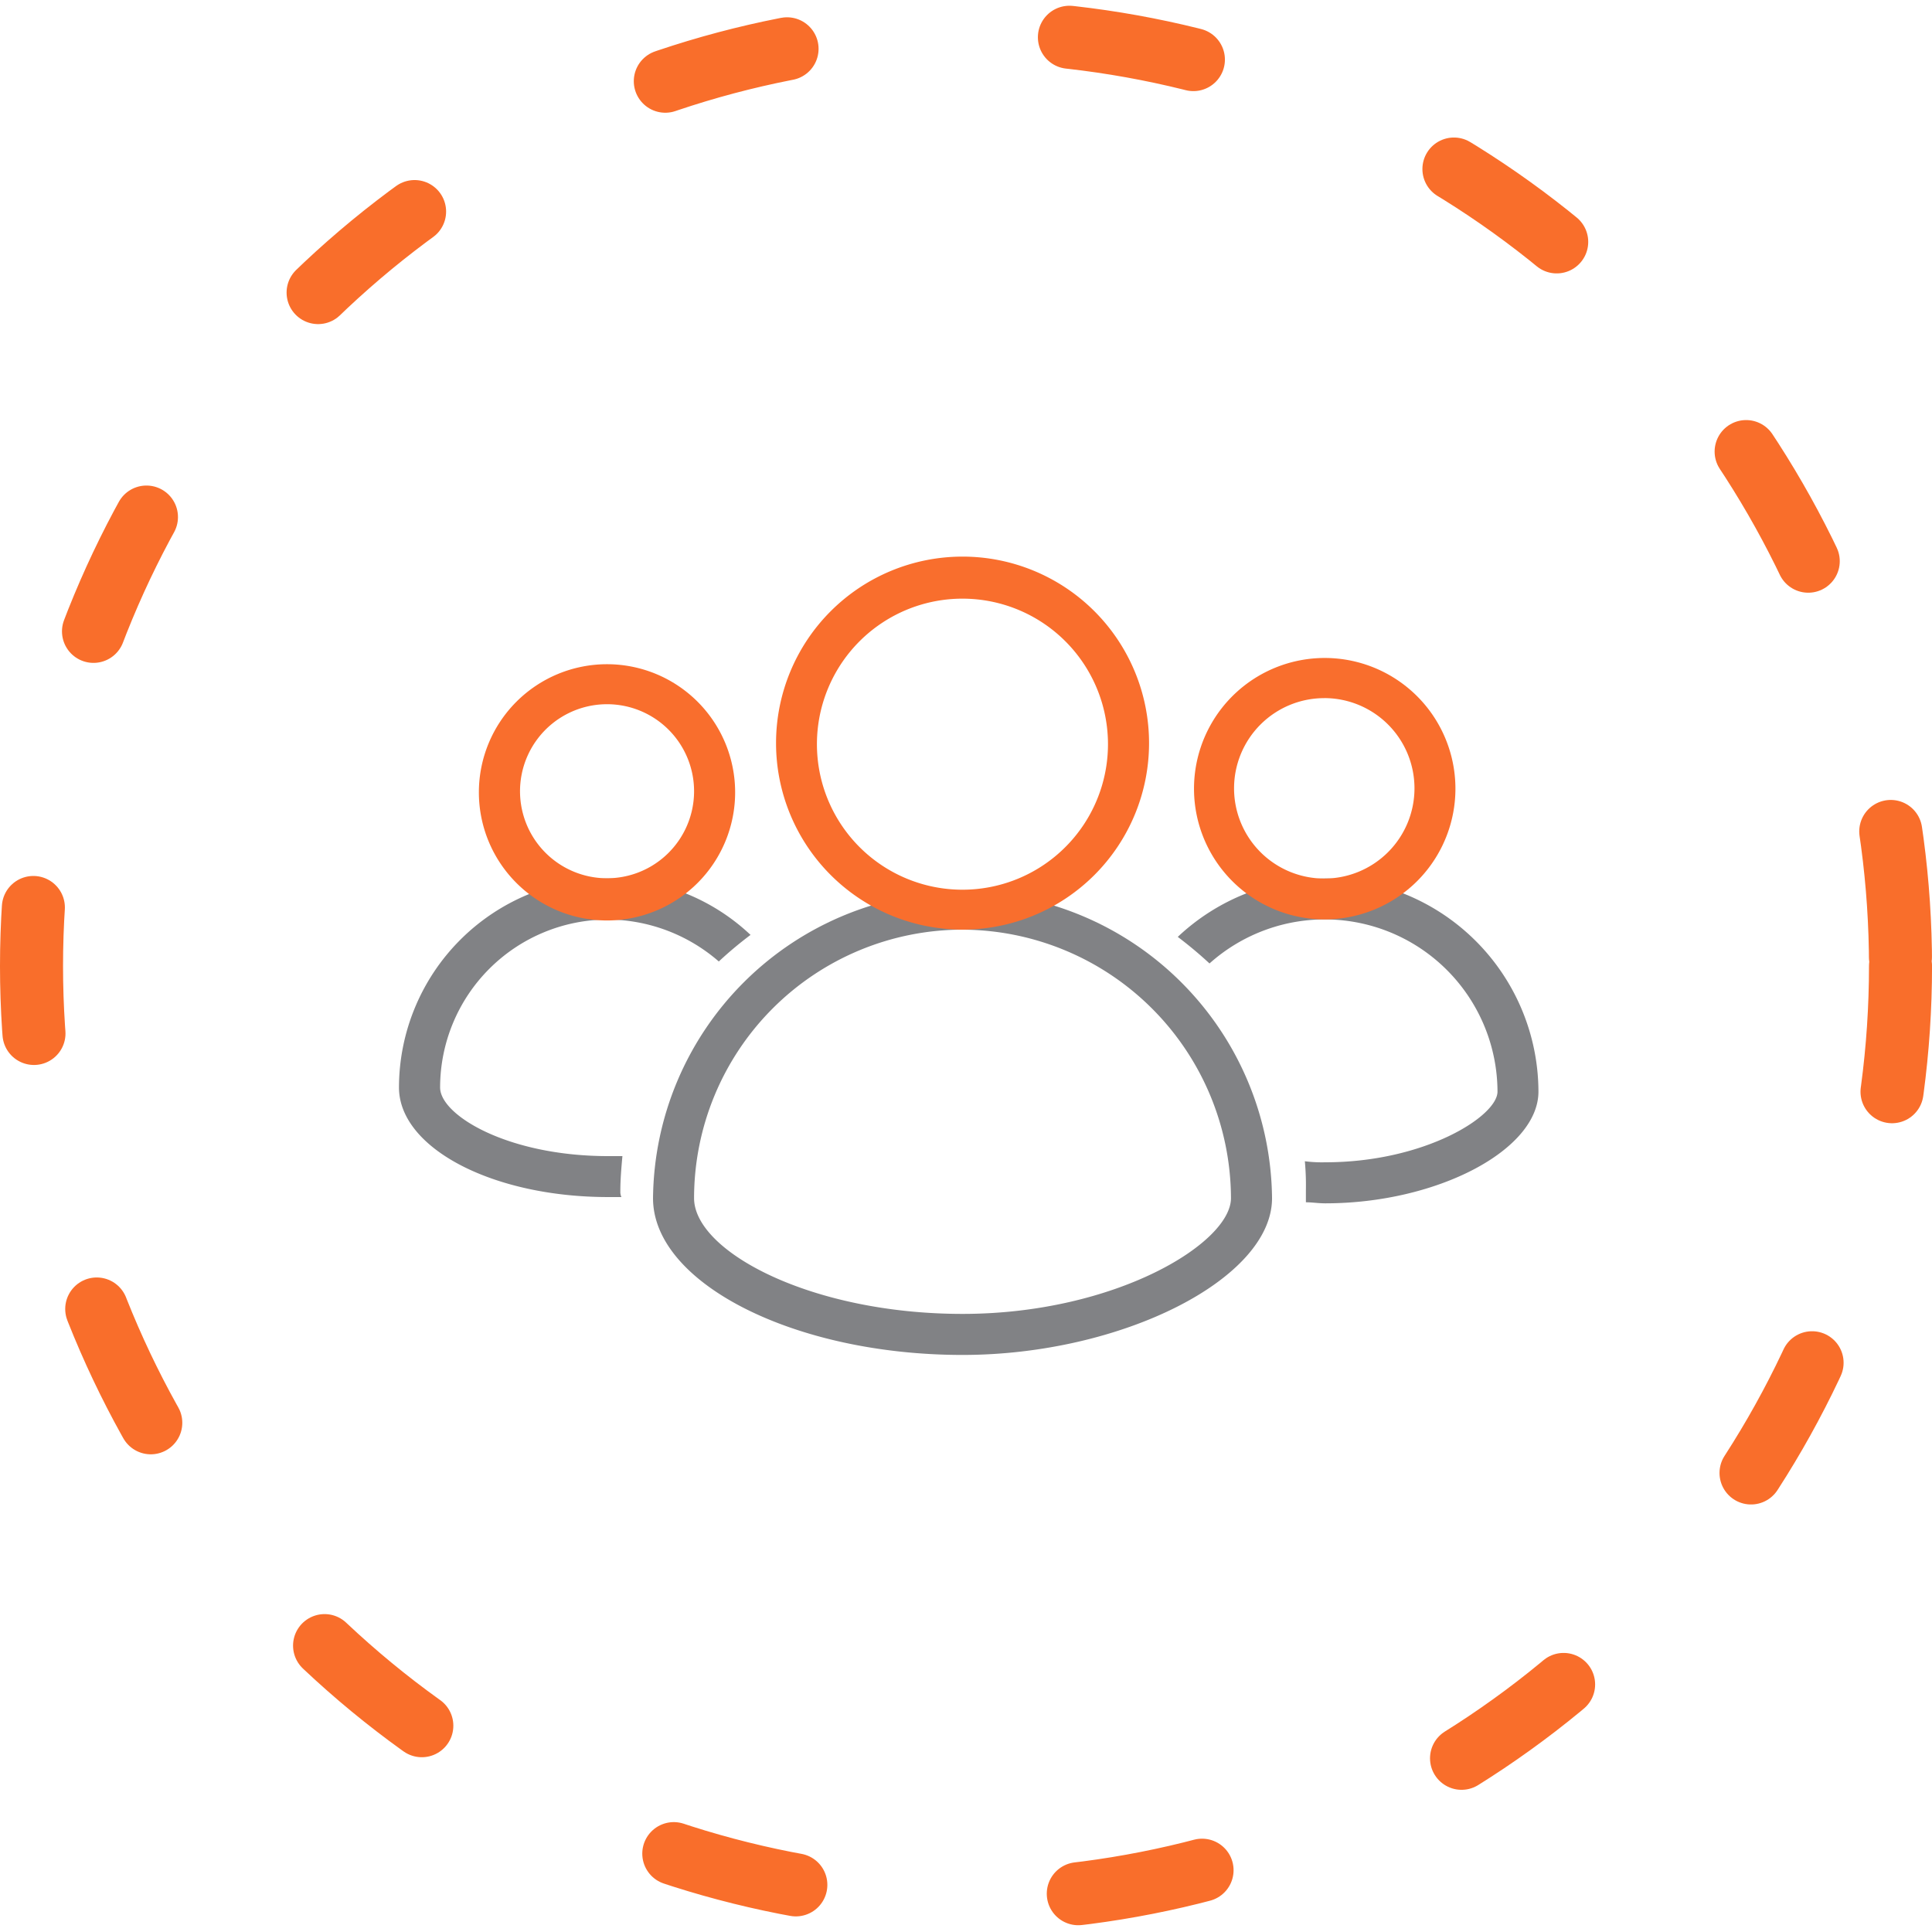
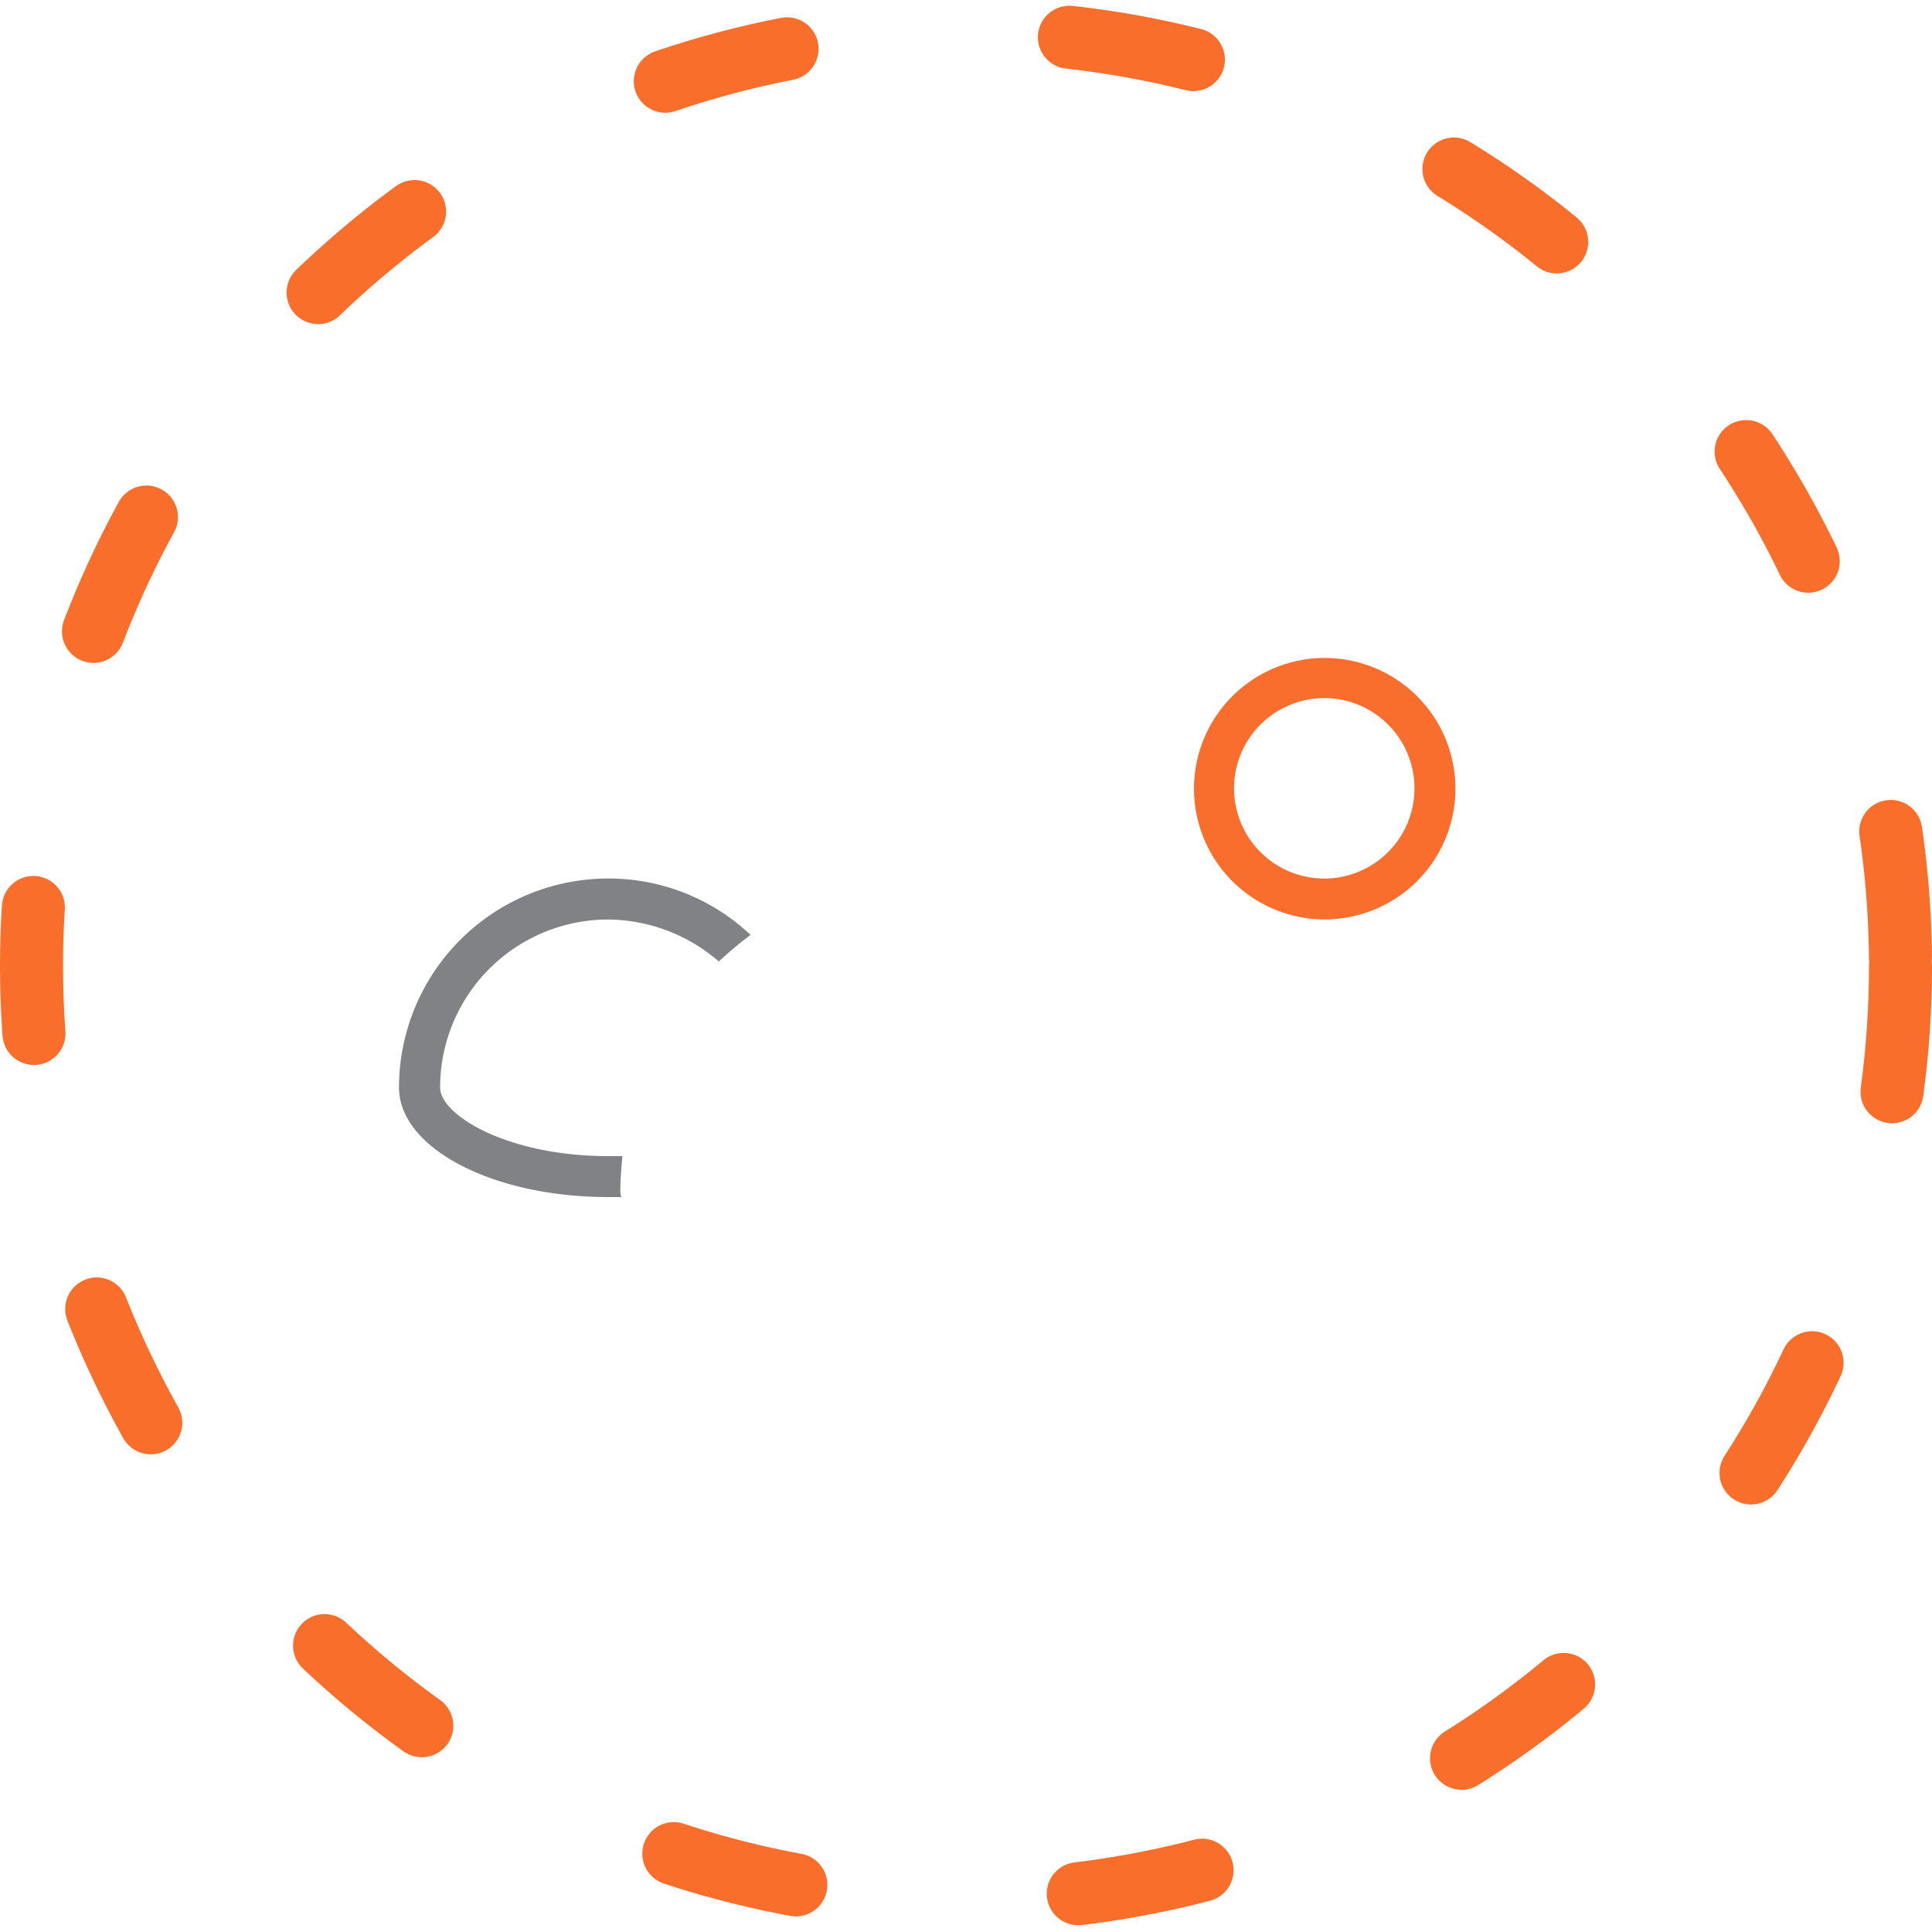
<svg xmlns="http://www.w3.org/2000/svg" width="61.295" height="61.295" viewBox="0 0 61.295 61.295">
  <g id="Group_10219" data-name="Group 10219" transform="translate(-585.5 -301.5)">
    <circle id="Ellipse_2" data-name="Ellipse 2" cx="29.648" cy="29.648" r="29.648" transform="translate(586.5 302.5)" fill="none" stroke="#f96e2b" stroke-linecap="round" stroke-width="2" stroke-dasharray="4 9" />
    <g id="_321a2984323ee1242f5f0c4a83cd7720" data-name="321a2984323ee1242f5f0c4a83cd7720" transform="translate(598.158 319.16)">
      <path id="Path_15662" data-name="Path 15662" d="M17.023,443.417c0-.358.033-.749.066-1.107h-.454c-3.187,0-5.33-1.3-5.33-2.176a5.333,5.333,0,0,1,5.33-5.33,5.414,5.414,0,0,1,3.512,1.331,12.32,12.32,0,0,1,1.007-.843,6.556,6.556,0,0,0-4.519-1.789A6.64,6.64,0,0,0,10,440.13c0,1.918,2.959,3.479,6.633,3.479h.424a.392.392,0,0,1-.033-.192Z" transform="translate(-10 -423.291)" fill="#818285" />
-       <path id="Path_15664" data-name="Path 15664" d="M684.448,433.5a6.793,6.793,0,0,0-4.648,1.852,13.131,13.131,0,0,1,1.007.843,5.481,5.481,0,0,1,9.137,4.065c0,.782-2.309,2.243-5.463,2.243a4.233,4.233,0,0,1-.649-.033,8.318,8.318,0,0,1,.033.911v.391c.2,0,.391.033.616.033,3.545,0,6.762-1.69,6.762-3.545a6.782,6.782,0,0,0-6.8-6.762Z" transform="translate(-655.092 -423.288)" fill="#818285" />
-       <path id="Path_15666" data-name="Path 15666" d="M238.319,457.092c-5.33,0-9.819-2.276-9.819-4.973a9.82,9.82,0,0,1,19.639,0C248.139,454.683,243.359,457.092,238.319,457.092Zm0-13.493a8.526,8.526,0,0,0-8.517,8.517c0,1.69,3.707,3.674,8.517,3.674,4.843,0,8.517-2.243,8.517-3.674A8.547,8.547,0,0,0,238.319,443.6Z" transform="translate(-220.44 -431.765)" fill="#818285" />
-       <path id="Path_15661" data-name="Path 15661" d="M82.765,257.331a4.065,4.065,0,1,1,4.065-4.065A4.065,4.065,0,0,1,82.765,257.331Zm0-6.861a2.761,2.761,0,1,0,1.954.809,2.763,2.763,0,0,0-1.954-.809Z" transform="translate(-76.165 -245.788)" fill="#f96e2d" />
      <path id="Path_15663" data-name="Path 15663" d="M697.161,251.421a4.147,4.147,0,1,1,2.947-1.215A4.161,4.161,0,0,1,697.161,251.421Zm0-7.02a2.862,2.862,0,1,0,2.862,2.862A2.862,2.862,0,0,0,697.161,244.4Z" transform="translate(-667.805 -239.912)" fill="#f96e2d" />
-       <path id="Path_15665" data-name="Path 15665" d="M340.217,168.533a5.917,5.917,0,1,1,5.917-5.917A5.917,5.917,0,0,1,340.217,168.533Zm0-10.5a4.617,4.617,0,1,0,4.614,4.618,4.617,4.617,0,0,0-4.614-4.618Z" transform="translate(-322.337 -156.7)" fill="#f96e2d" />
    </g>
  </g>
</svg>